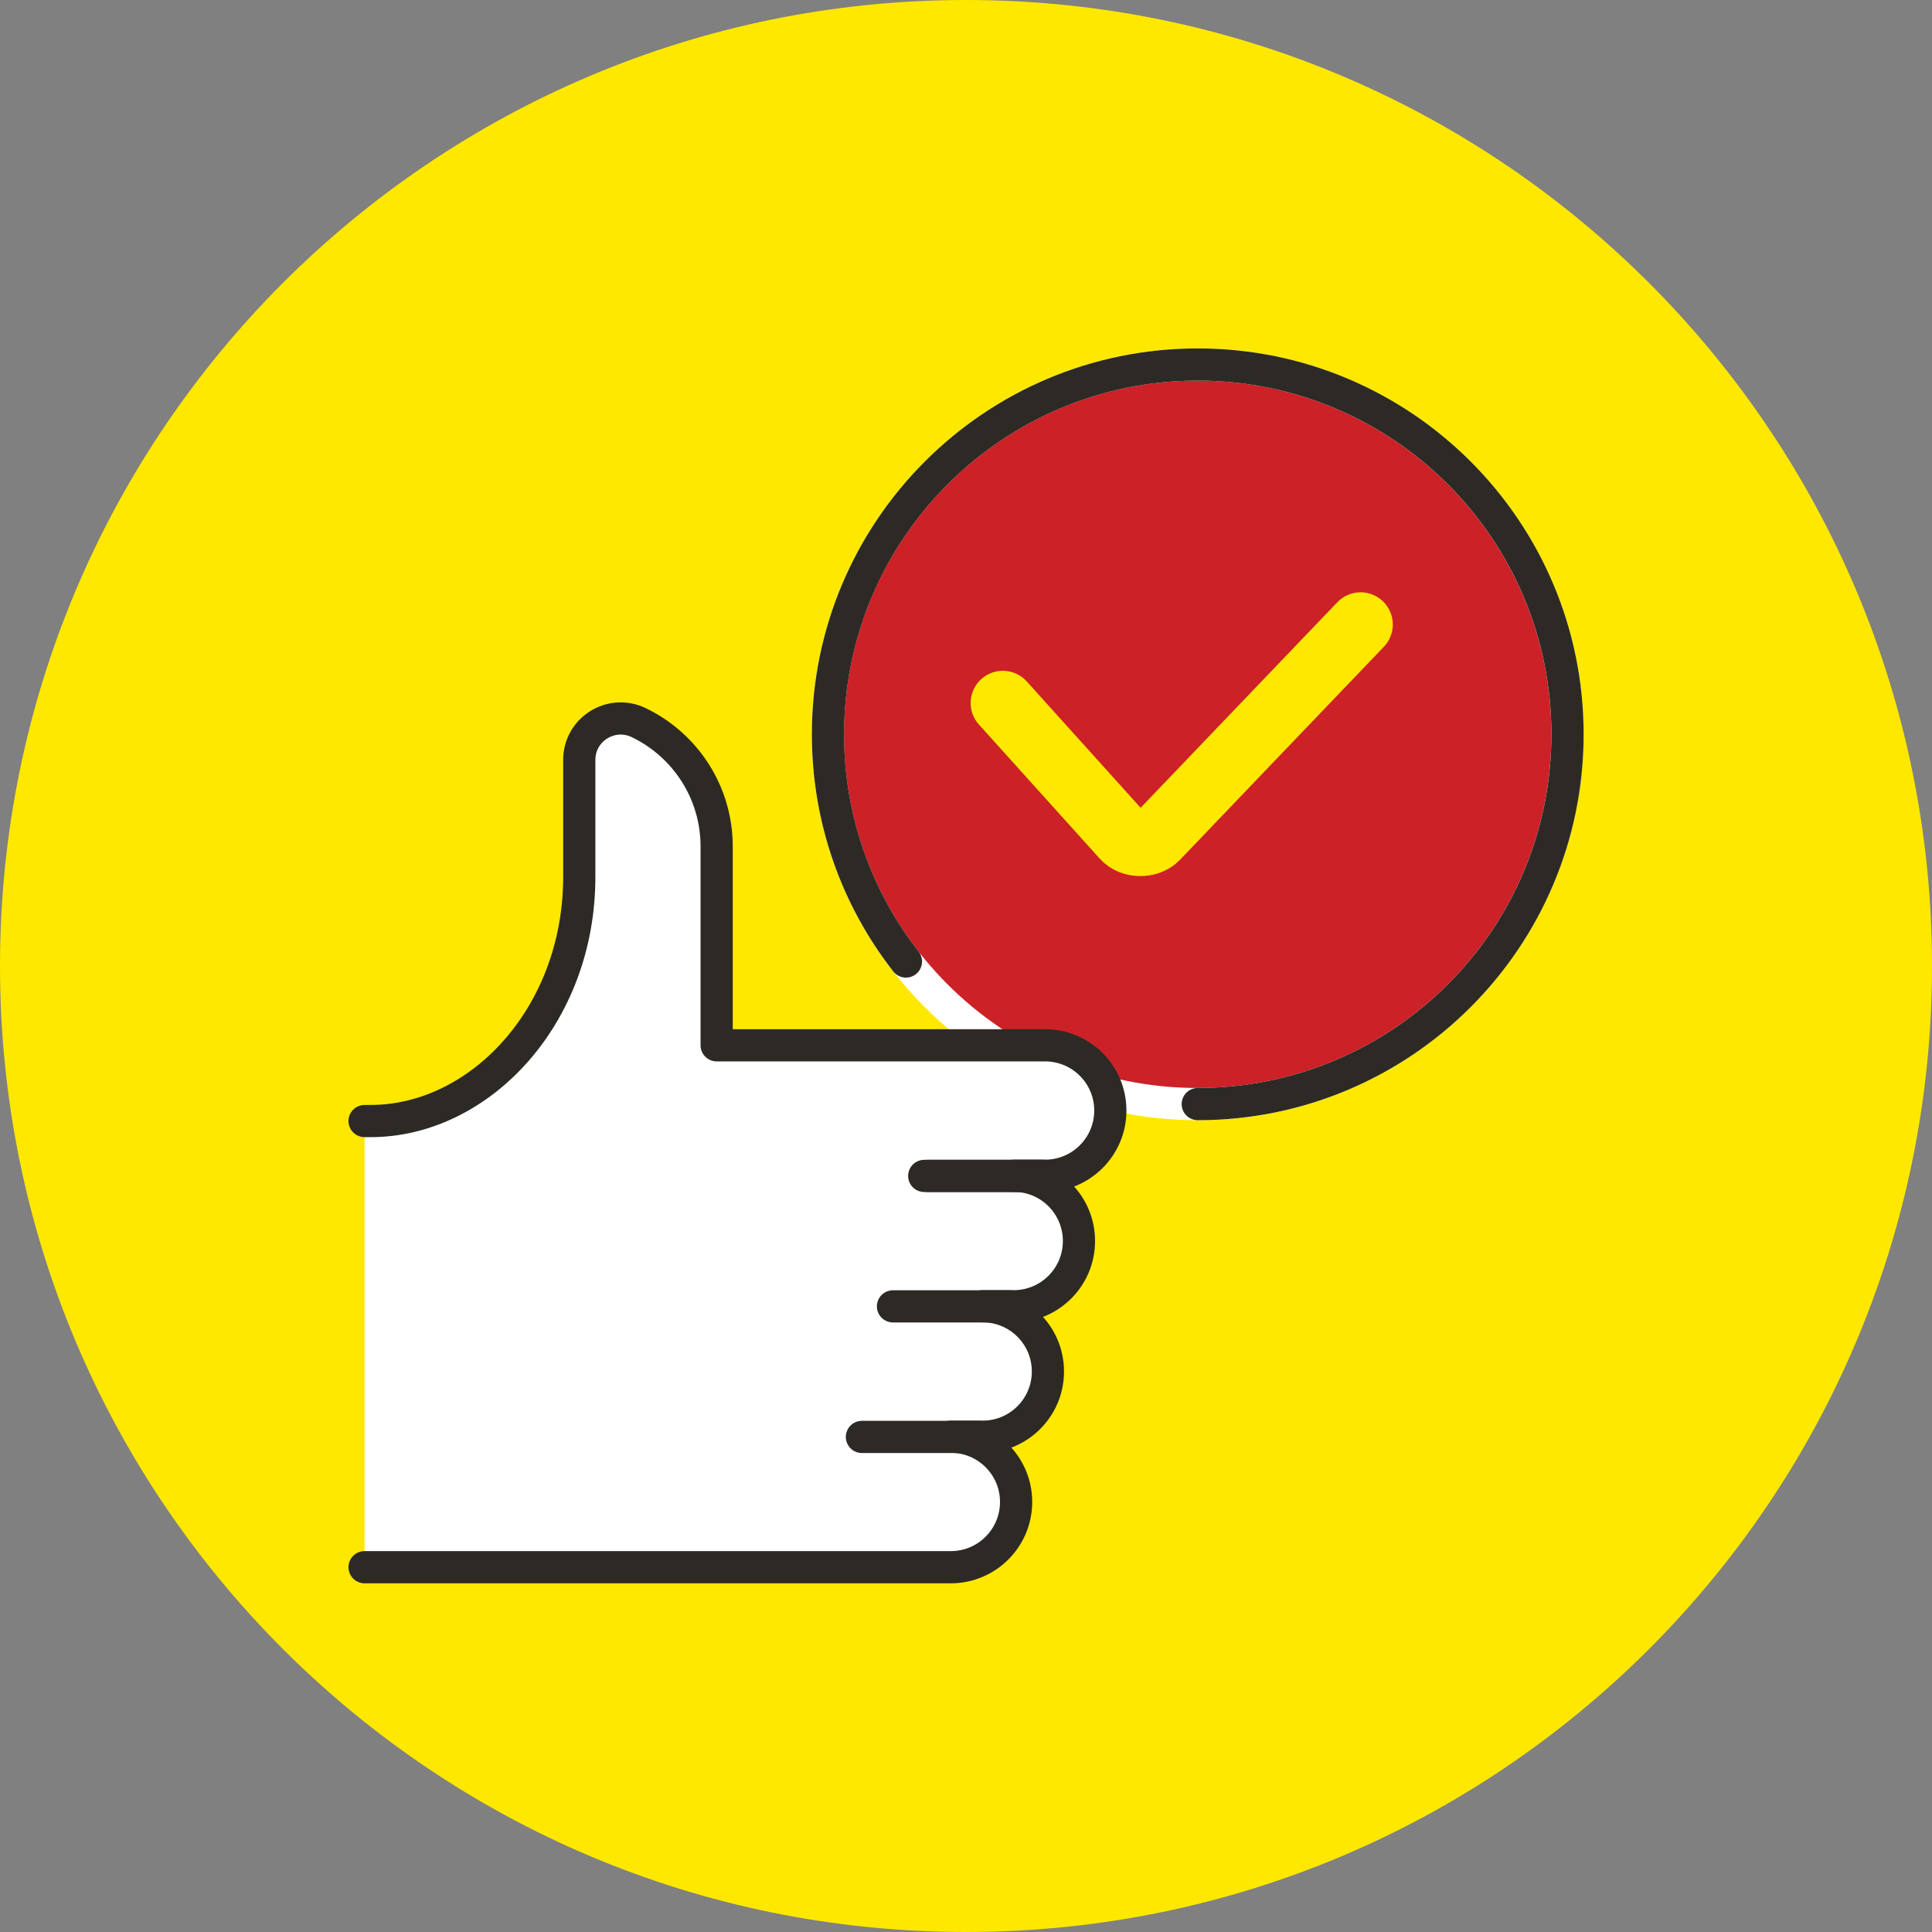
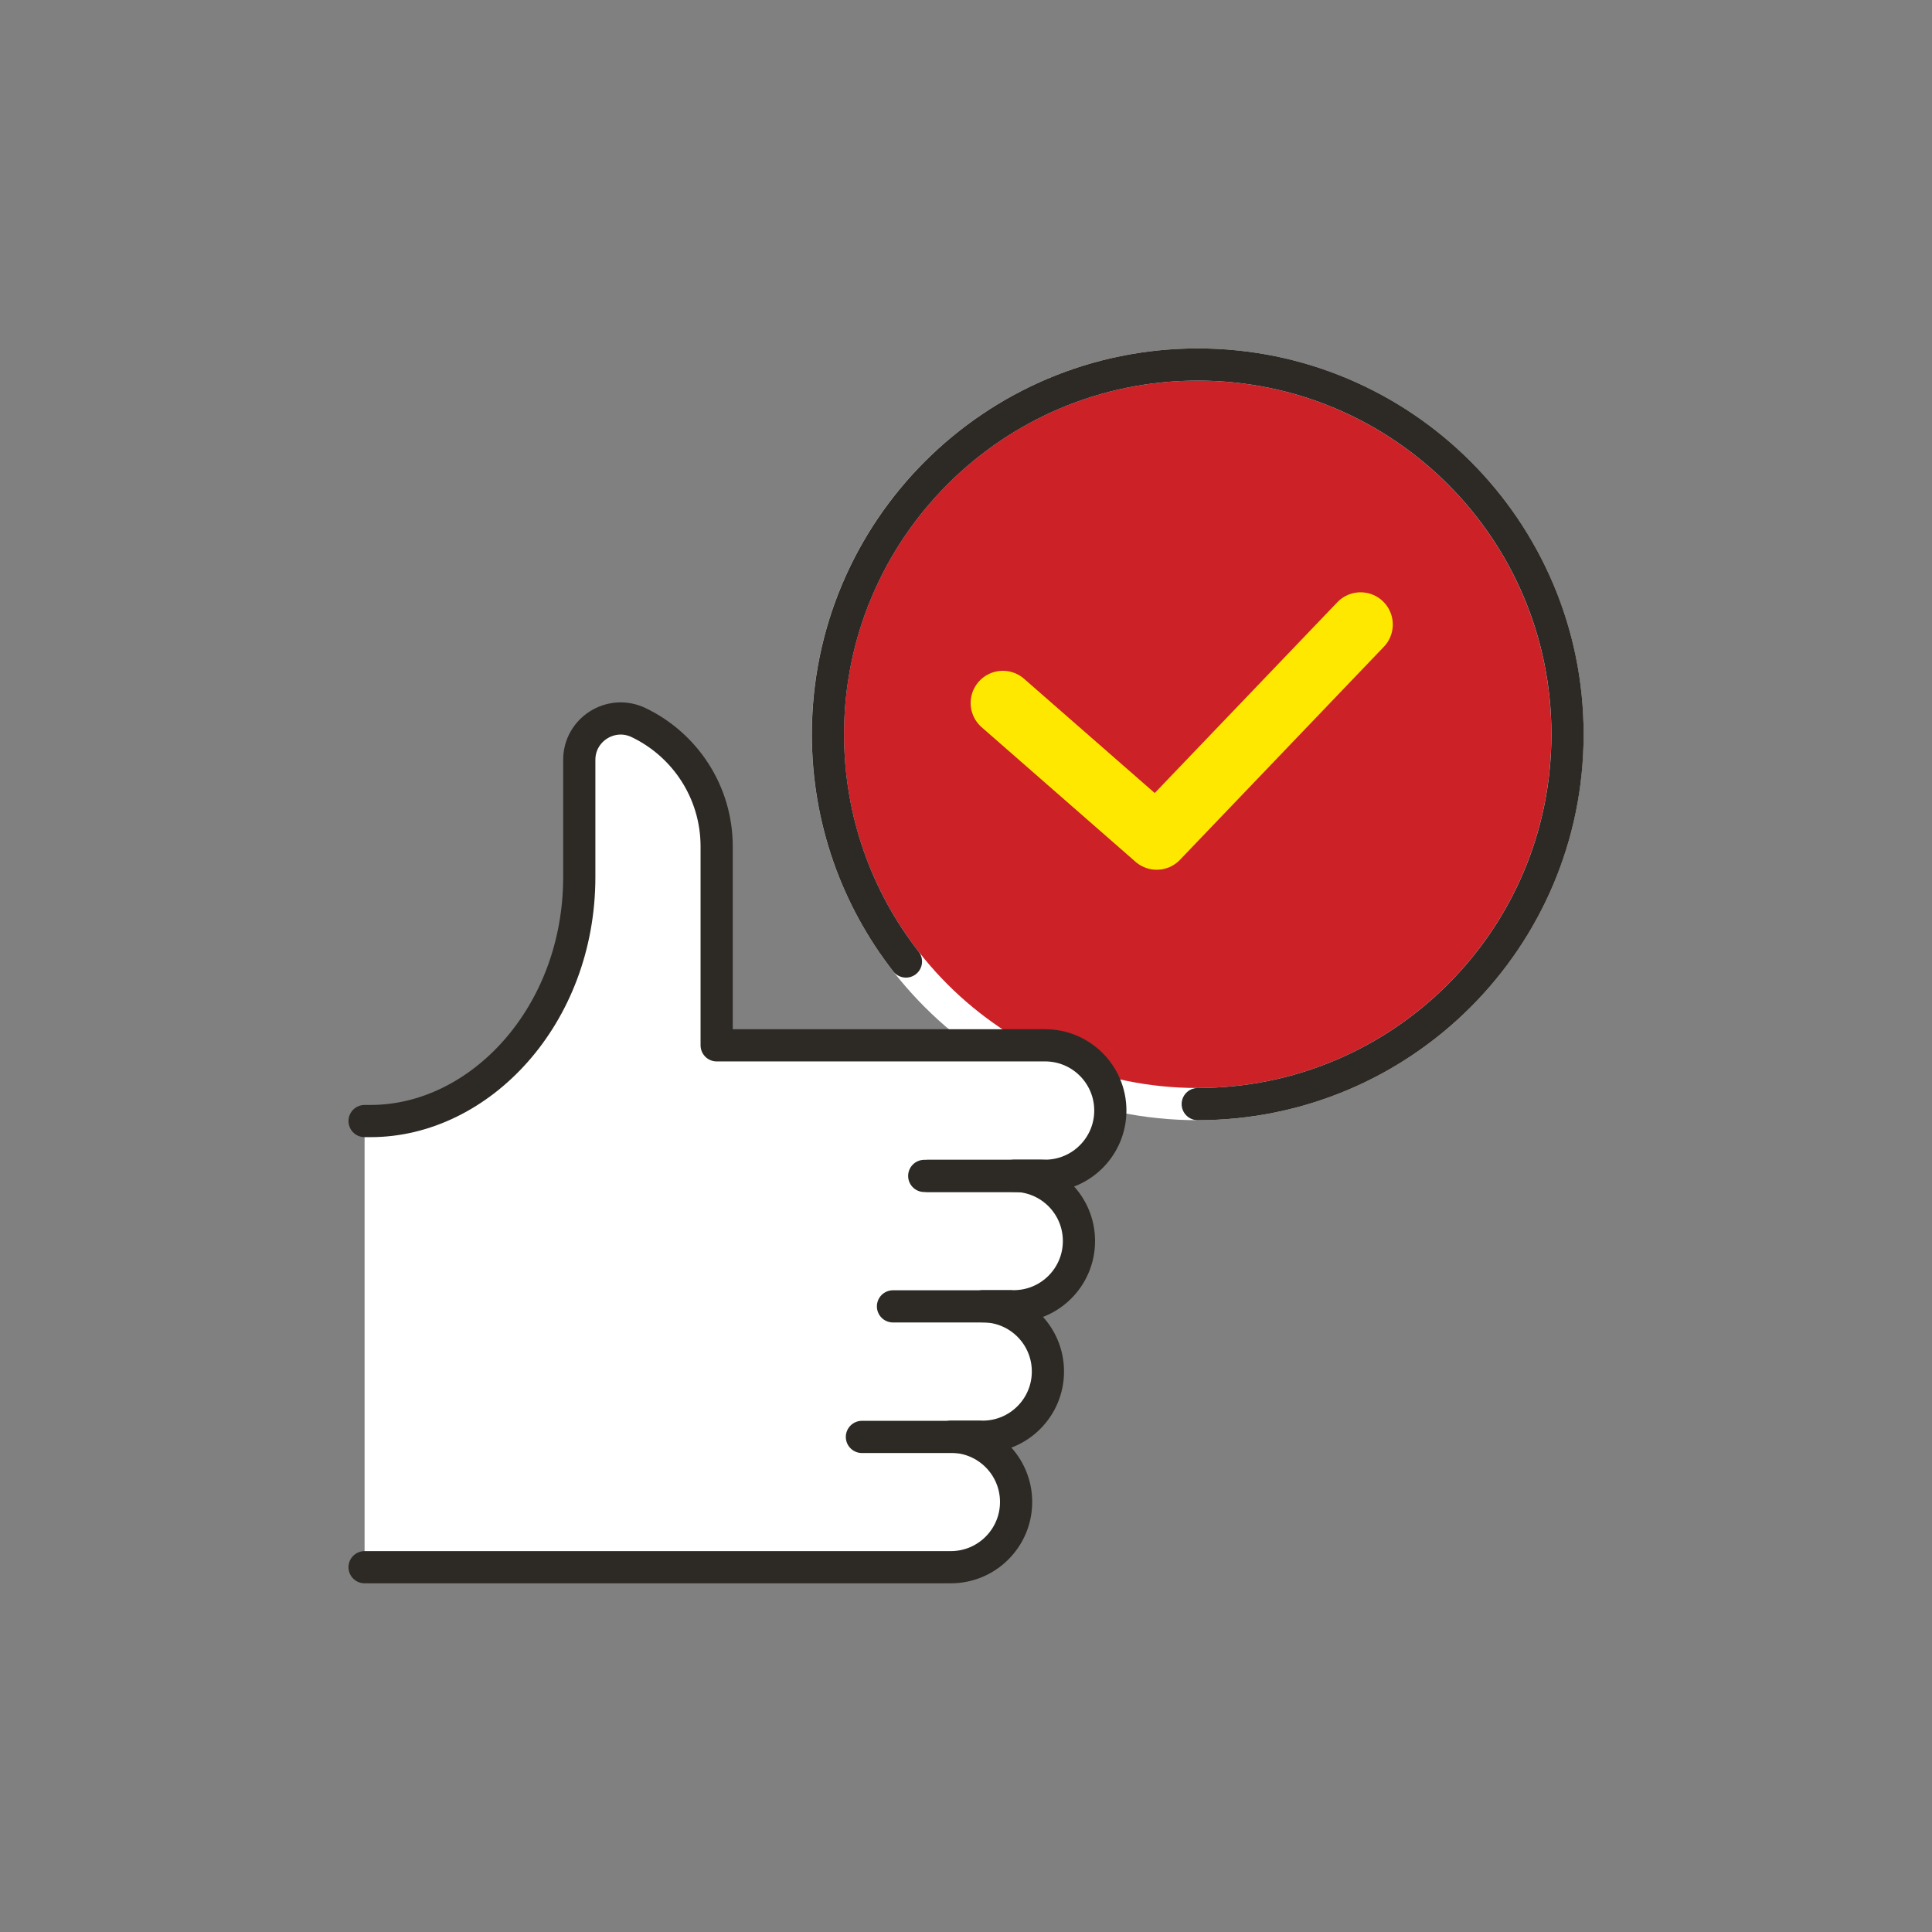
<svg xmlns="http://www.w3.org/2000/svg" width="120" height="120" viewBox="0 0 120 120" fill="none">
  <rect x="0" y="0" width="120" height="120" fill="#808080" stroke="none" />
  <g clip-path="url(#clip0_1736_26270)">
-     <path d="M60 120C93.137 120 120 93.137 120 60C120 26.863 93.137 0 60 0C26.863 0 0 26.863 0 60C0 93.137 26.863 120 60 120Z" fill="#FEE800" />
    <path d="M74.39 68.577C61.706 68.577 51.422 58.293 51.422 45.609C51.422 32.925 61.706 22.641 74.39 22.641C87.074 22.641 97.358 32.925 97.358 45.609C97.358 58.293 87.074 68.577 74.39 68.577Z" fill="#CC2127" stroke="white" stroke-width="2" stroke-linejoin="round" />
    <path d="M56.27 59.721C53.234 55.829 51.426 50.929 51.426 45.609C51.426 32.925 61.71 22.641 74.394 22.641C87.078 22.641 97.362 32.925 97.362 45.609C97.362 58.293 87.078 68.577 74.394 68.577" stroke="#2D2A26" stroke-width="2" stroke-linecap="round" stroke-linejoin="round" />
-     <path d="M84.509 38.789L71.845 52.021C71.329 52.557 70.289 52.545 69.797 51.997L62.289 43.665" stroke="#FEE800" stroke-width="4" stroke-linecap="round" stroke-linejoin="round" />
+     <path d="M84.509 38.789L71.845 52.021L62.289 43.665" stroke="#FEE800" stroke-width="4" stroke-linecap="round" stroke-linejoin="round" />
    <path d="M22.645 69.63H23.024C29.78 69.63 35.98 63.11 35.98 54.466V47.194C35.98 45.31 37.953 44.066 39.657 44.878C42.529 46.25 44.513 49.182 44.513 52.578V64.926H64.912C67.153 64.926 68.965 66.742 68.965 68.978C68.965 71.214 67.148 73.03 64.912 73.03H62.965C65.204 73.03 67.016 74.842 67.016 77.082C67.016 79.322 65.201 81.134 62.965 81.134H61.036C63.276 81.134 65.088 82.946 65.088 85.186C65.088 87.426 63.273 89.238 61.036 89.238H59.06C61.3 89.238 63.112 91.054 63.112 93.29C63.112 95.526 61.297 97.342 59.06 97.342H22.645V69.622V69.63Z" fill="white" />
    <path d="M22.645 69.63H23.024C29.78 69.63 35.98 63.11 35.98 54.466V47.194C35.98 45.31 37.953 44.066 39.657 44.878C42.529 46.25 44.513 49.182 44.513 52.578V64.926H64.912C67.153 64.926 68.965 66.742 68.965 68.978C68.965 71.214 67.148 73.03 64.912 73.03H62.965C65.204 73.03 67.016 74.842 67.016 77.082C67.016 79.322 65.201 81.134 62.965 81.134H61.036C63.276 81.134 65.088 82.946 65.088 85.186C65.088 87.426 63.273 89.238 61.036 89.238H59.06C61.3 89.238 63.112 91.054 63.112 93.29C63.112 95.526 61.297 97.342 59.06 97.342H22.645" stroke="#2D2A26" stroke-width="2" stroke-linecap="round" stroke-linejoin="round" />
    <path d="M57.406 73.039H64.686" stroke="#2D2A26" stroke-width="2" stroke-linecap="round" stroke-linejoin="round" />
    <path d="M57.637 73.039H64.913" stroke="#2D2A26" stroke-width="2" stroke-linecap="round" stroke-linejoin="round" />
    <path d="M55.465 81.141H62.745" stroke="#2D2A26" stroke-width="2" stroke-linecap="round" stroke-linejoin="round" />
    <path d="M53.535 89.25H60.815" stroke="#2D2A26" stroke-width="2" stroke-linecap="round" stroke-linejoin="round" />
  </g>
  <defs>
    <clipPath id="clip0_1736_26270">
      <rect width="120" height="120" fill="white" />
    </clipPath>
  </defs>
</svg>